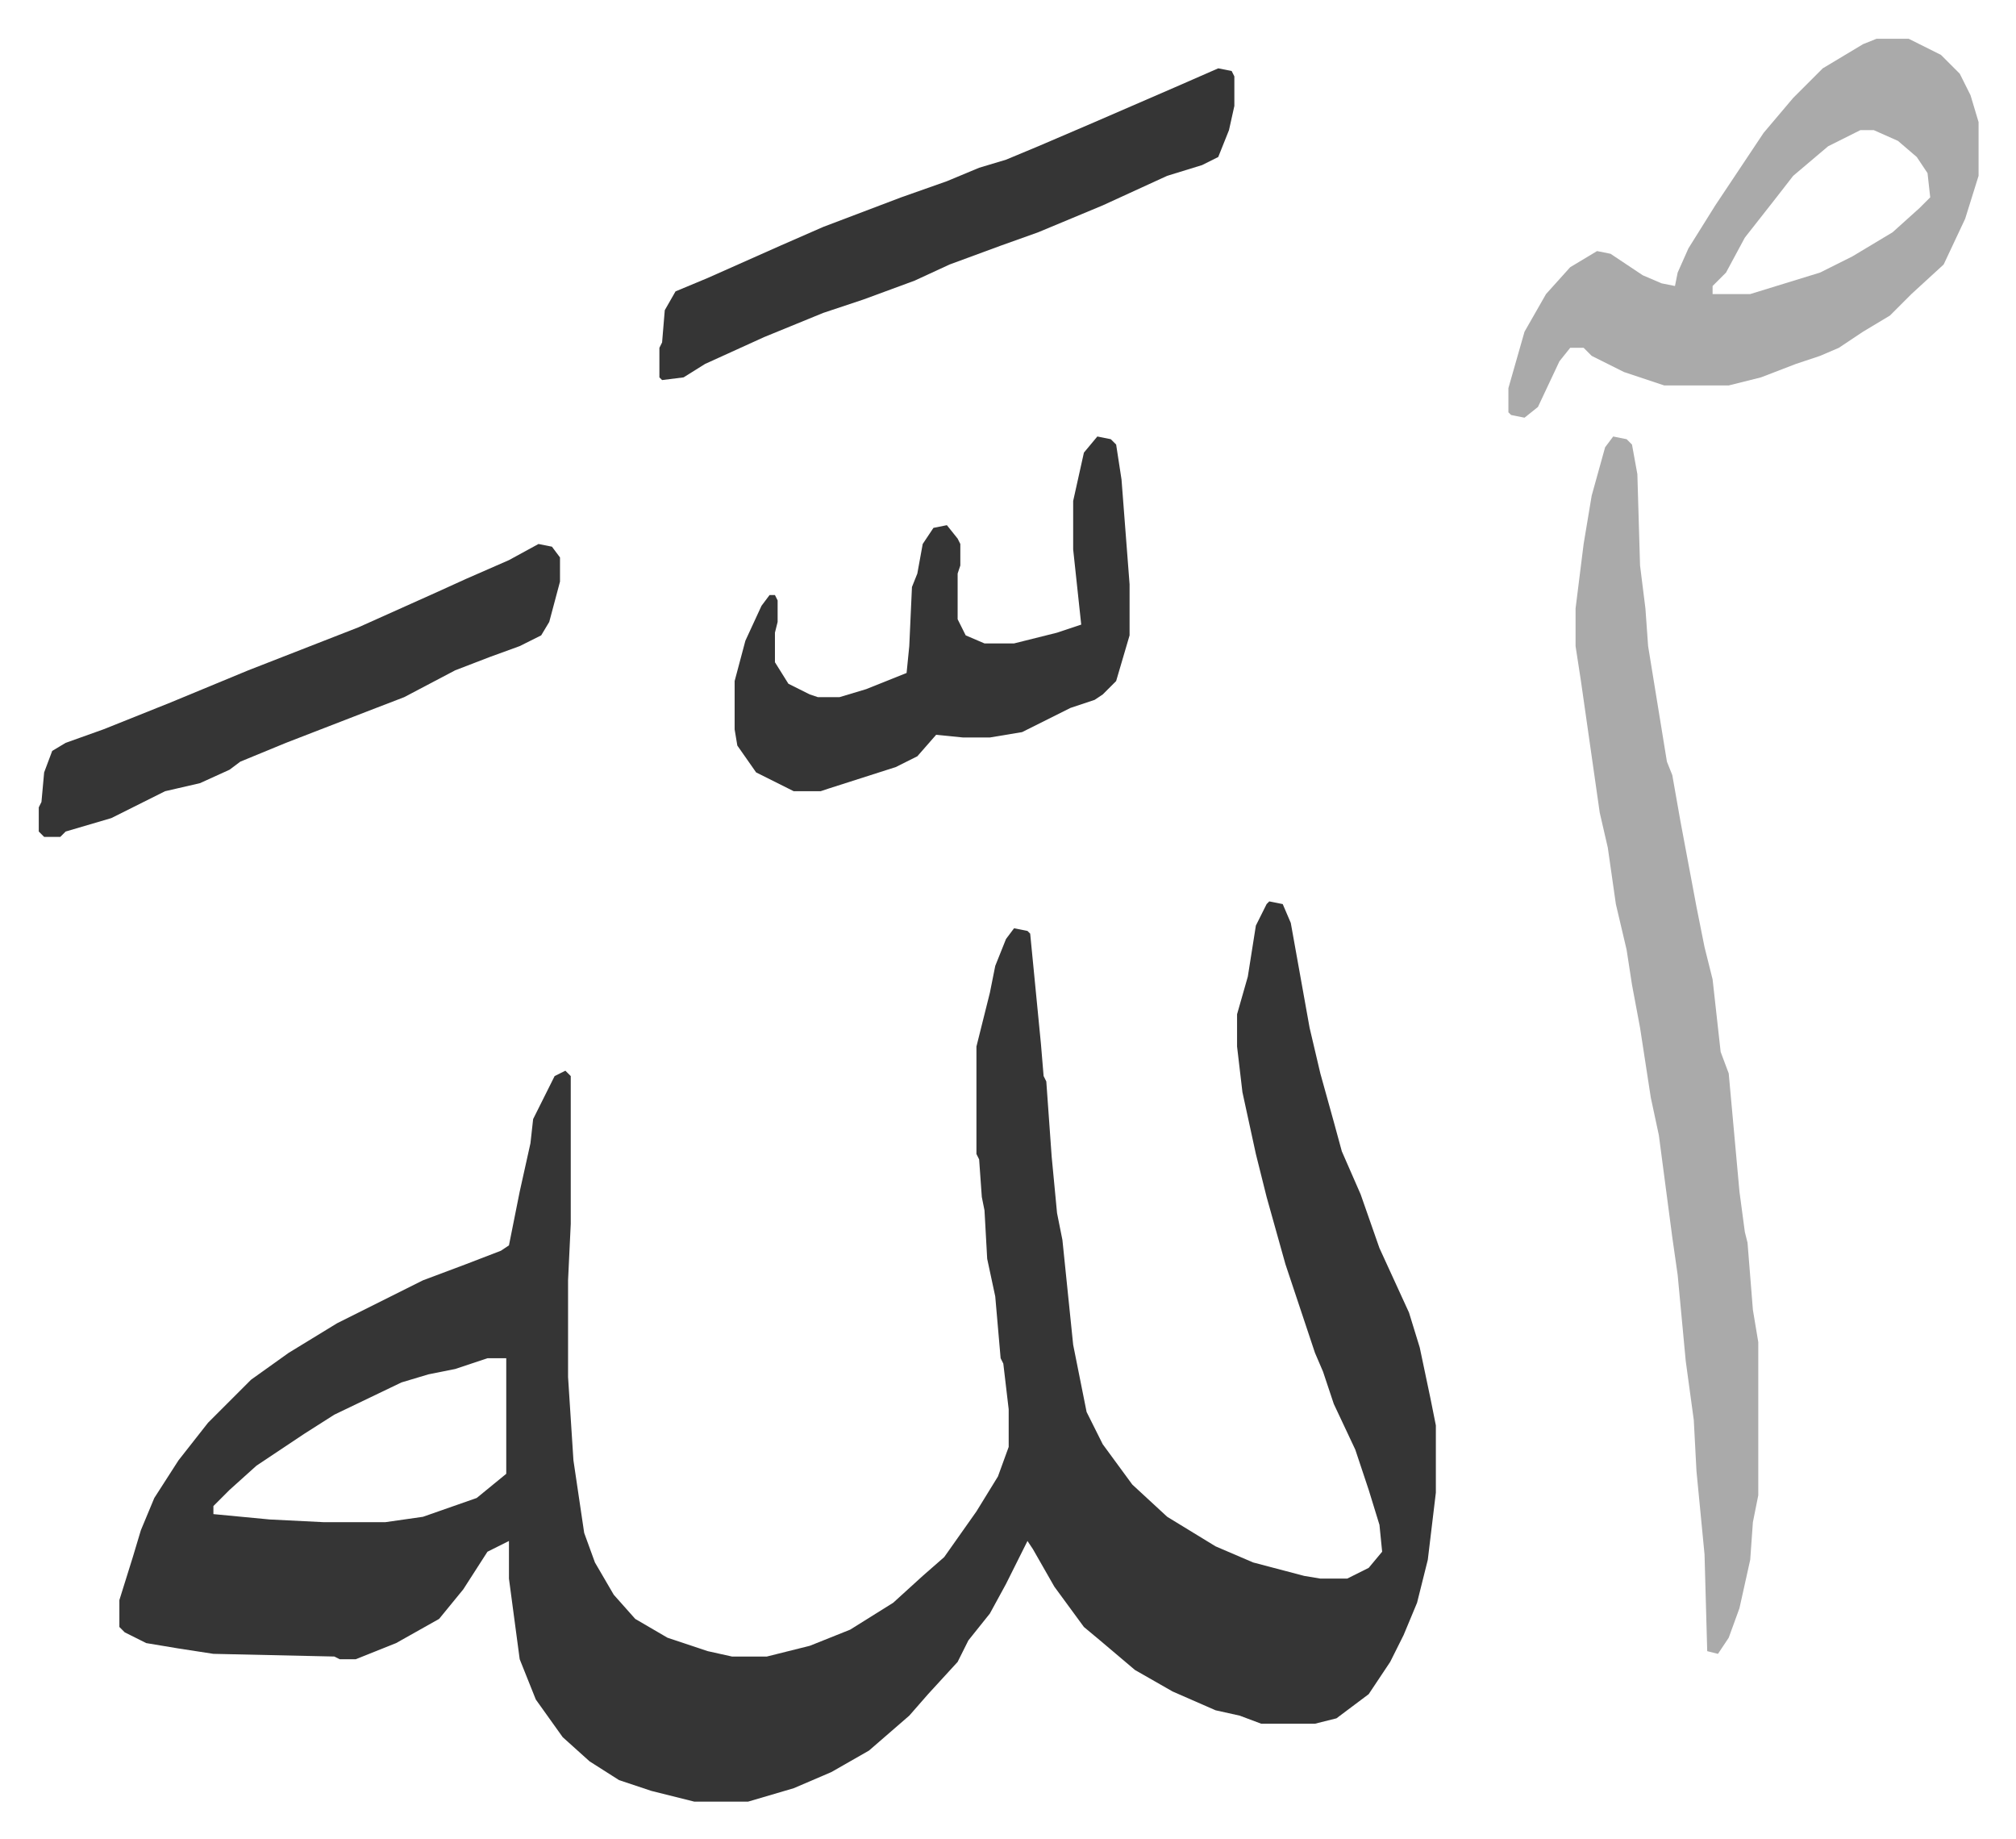
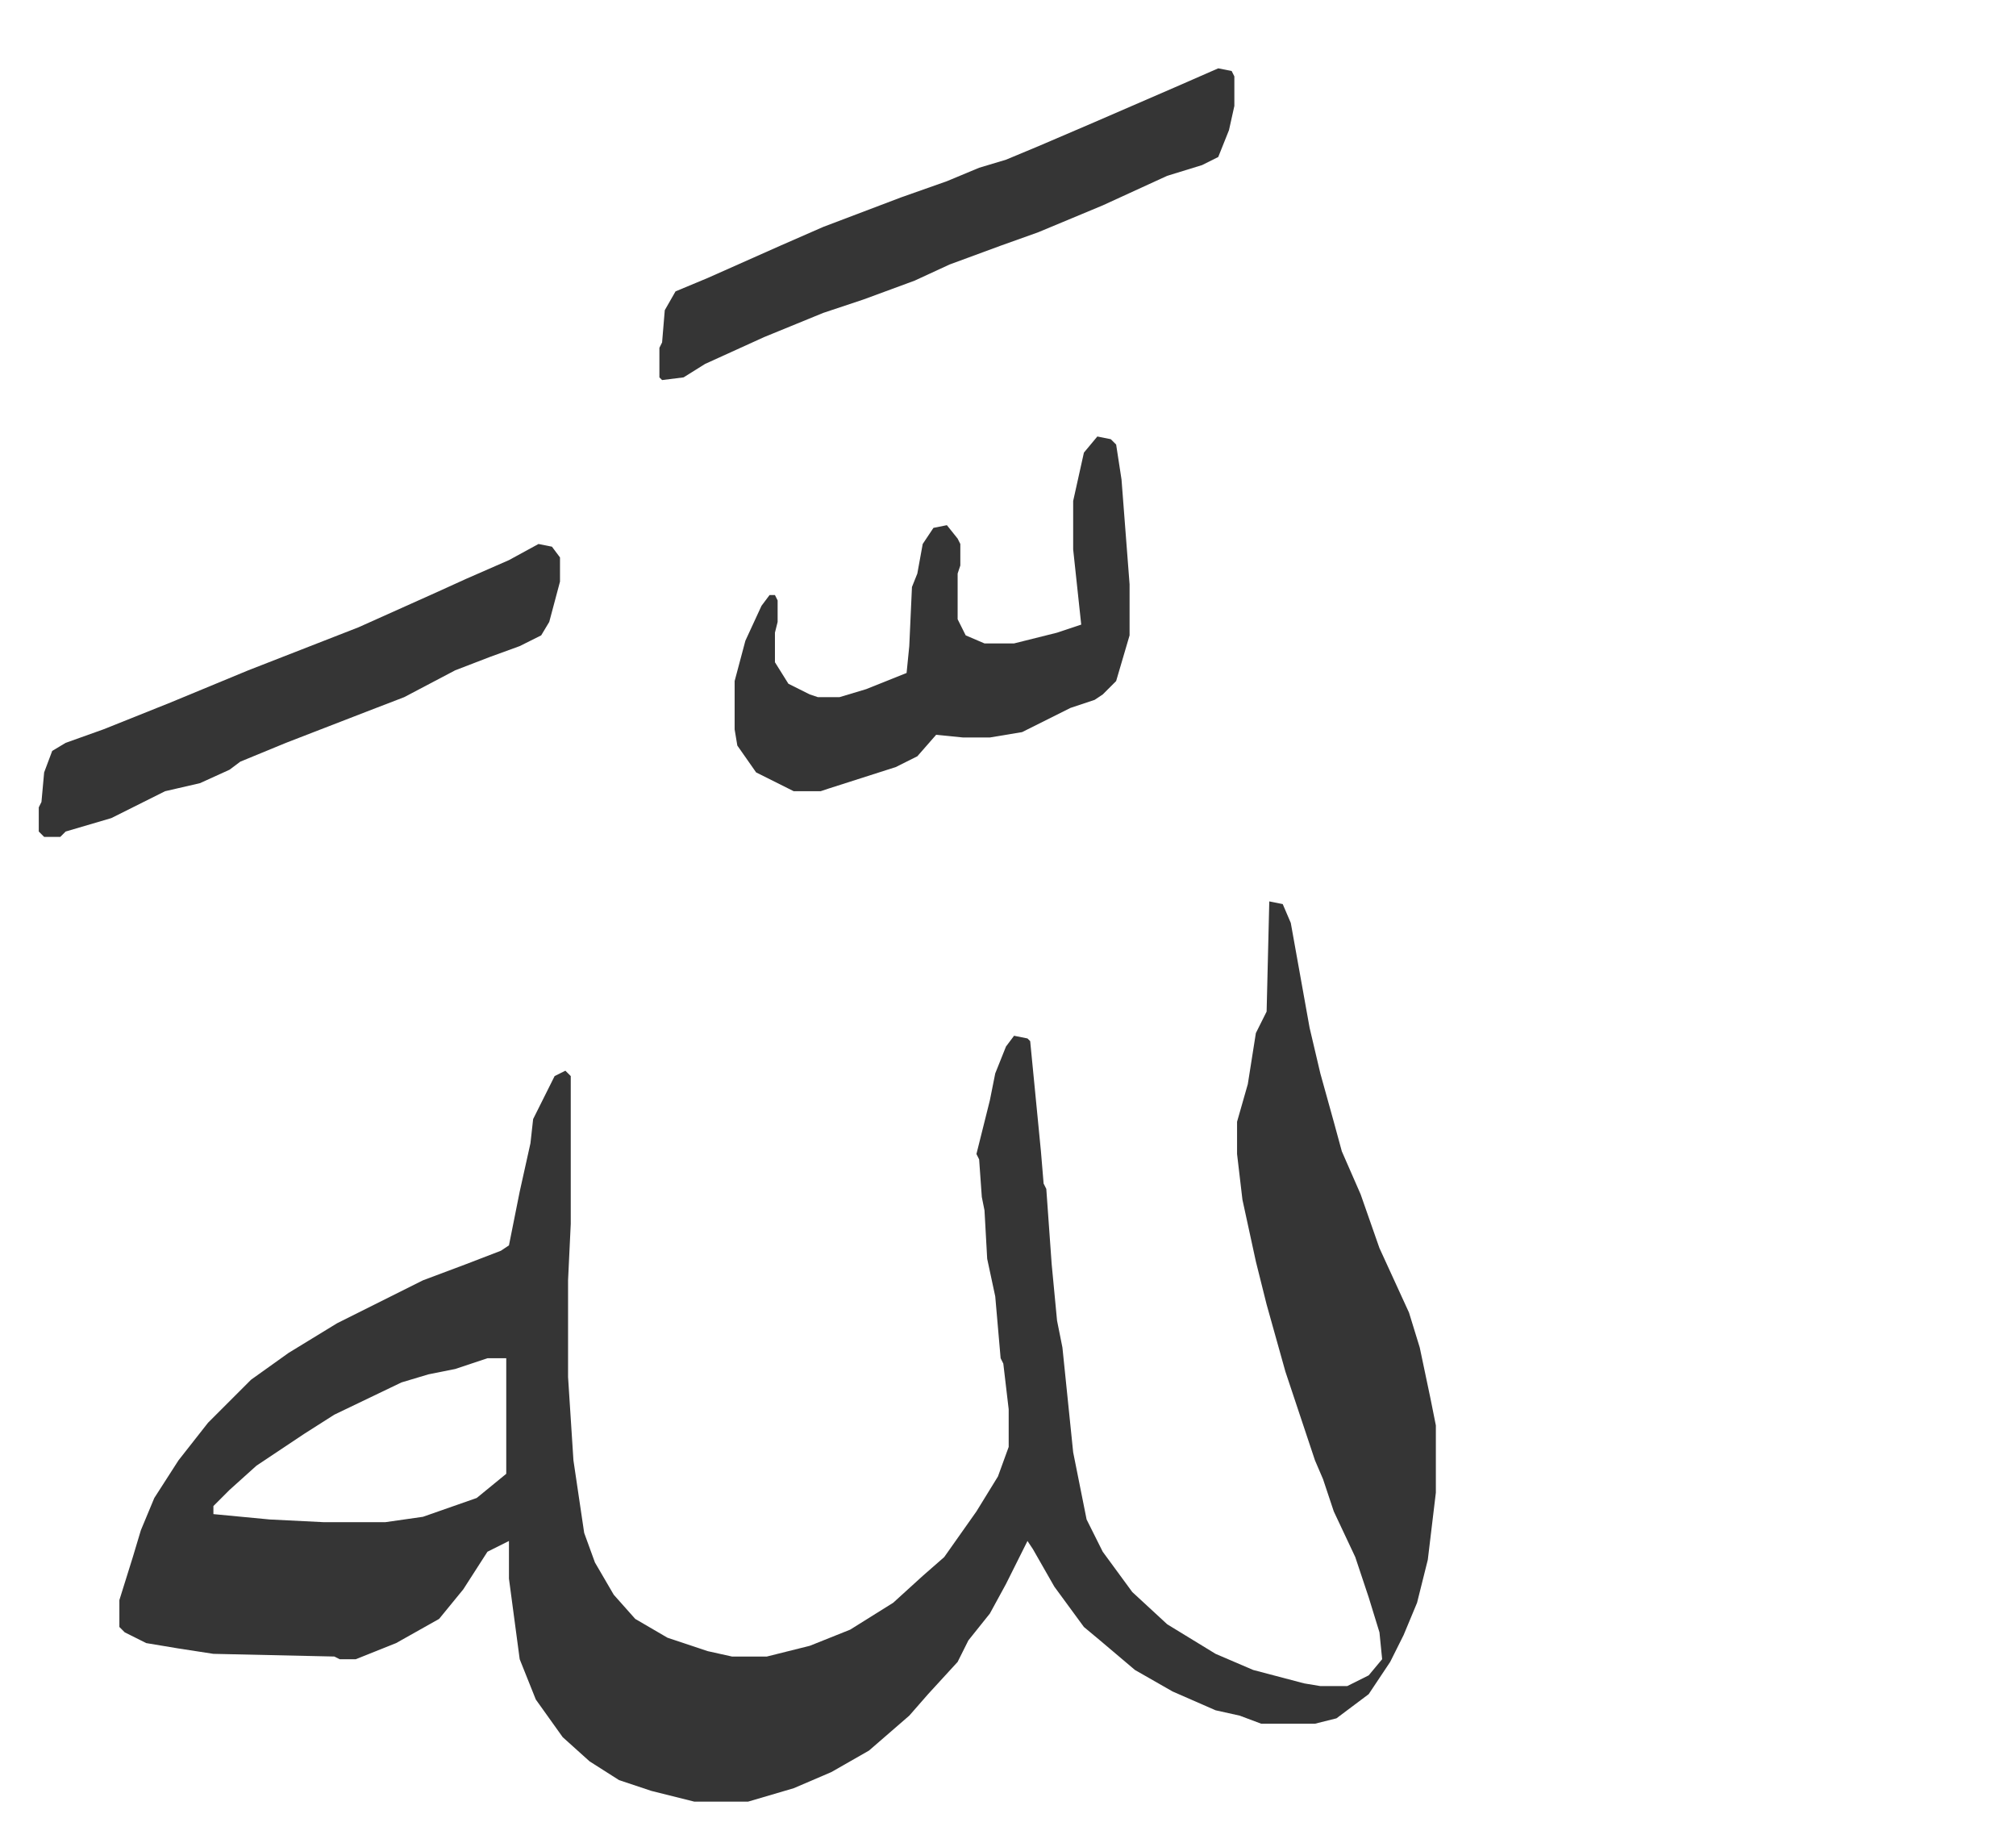
<svg xmlns="http://www.w3.org/2000/svg" role="img" viewBox="-14.43 340.57 750.36 684.36">
-   <path fill="#353535" id="rule_normal" d="M458 676l5 1 3 7 7 39 4 17 5 18 3 11 7 16 7 20 11 24 4 13 4 19 2 10v25l-3 25-4 16-5 12-5 10-8 12-12 9-8 2h-20l-8-3-9-2-16-7-14-8-13-11-6-5-11-15-8-14-2-3-8 16-6 11-8 10-4 8-11 12-7 8-15 13-14 8-14 6-17 5h-20l-16-4-12-4-11-7-10-9-10-14-6-15-4-30v-14l-8 4-9 14-9 11-16 9-15 6h-6l-2-1-45-1-13-2-12-2-8-4-2-2v-10l5-16 3-10 5-12 9-14 11-14 16-16 14-10 18-11 16-8 16-8 16-6 13-5 3-2 4-20 4-18 1-9 8-16 4-2 2 2v55l-1 21v36l2 31 4 27 4 11 7 12 8 9 12 7 15 5 9 2h13l16-4 15-6 16-10 11-10 8-7 12-17 8-13 4-11v-14l-2-17-1-2-2-23-3-14-1-18-1-5-1-14-1-2v-40l5-20 2-10 4-10 3-4 5 1 1 1 4 41 1 12 1 2 2 28 2 21 2 10 4 39 5 25 6 12 11 15 13 12 18 11 14 6 19 5 6 1h10l8-4 5-6-1-10-4-13-5-15-8-17-4-12-3-7-8-24-3-9-7-25-4-16-5-23-2-17v-12l4-14 3-19 4-8zM167 846l-12 4-10 2-10 3-25 12-11 7-18 12-10 9-6 6v3l21 2 20 1h23l14-2 20-7 11-9v-43z" />
-   <path fill="#aaa" id="rule_hamzat_wasl" d="M586 503l5 1 2 2 2 11 1 34 2 16 1 14 7 43 2 5 3 17 6 32 3 15 3 12 3 27 3 8 4 44 2 15 1 4 2 25 2 12v57l-2 10-1 14-4 18-4 11-4 6-4-1-1-36-3-31-1-19-3-22-3-32-2-14-5-38-3-14-4-26-3-16-2-13-4-17-3-21-3-13-7-49-2-13v-14l3-24 3-18 5-18zm98-148h12l12 6 7 7 4 8 3 10v20l-5 16-8 17-12 11-8 8-10 6-9 6-7 3-9 3-13 5-12 3h-24l-15-5-12-6-3-3h-5l-4 5-8 17-5 4-5-1-1-1v-9l6-21 8-14 9-10 10-6 5 1 12 8 7 3 5 1 1-5 4-9 10-16 10-15 8-12 11-13 11-11 15-9zm-6 34l-12 6-13 11-7 9-11 14-7 13-5 5v3h14l26-8 12-6 15-9 10-9 4-4-1-9-4-6-7-6-9-4z" />
+   <path fill="#353535" id="rule_normal" d="M458 676l5 1 3 7 7 39 4 17 5 18 3 11 7 16 7 20 11 24 4 13 4 19 2 10v25l-3 25-4 16-5 12-5 10-8 12-12 9-8 2h-20l-8-3-9-2-16-7-14-8-13-11-6-5-11-15-8-14-2-3-8 16-6 11-8 10-4 8-11 12-7 8-15 13-14 8-14 6-17 5h-20l-16-4-12-4-11-7-10-9-10-14-6-15-4-30v-14l-8 4-9 14-9 11-16 9-15 6h-6l-2-1-45-1-13-2-12-2-8-4-2-2v-10l5-16 3-10 5-12 9-14 11-14 16-16 14-10 18-11 16-8 16-8 16-6 13-5 3-2 4-20 4-18 1-9 8-16 4-2 2 2v55l-1 21v36l2 31 4 27 4 11 7 12 8 9 12 7 15 5 9 2h13l16-4 15-6 16-10 11-10 8-7 12-17 8-13 4-11v-14l-2-17-1-2-2-23-3-14-1-18-1-5-1-14-1-2l5-20 2-10 4-10 3-4 5 1 1 1 4 41 1 12 1 2 2 28 2 21 2 10 4 39 5 25 6 12 11 15 13 12 18 11 14 6 19 5 6 1h10l8-4 5-6-1-10-4-13-5-15-8-17-4-12-3-7-8-24-3-9-7-25-4-16-5-23-2-17v-12l4-14 3-19 4-8zM167 846l-12 4-10 2-10 3-25 12-11 7-18 12-10 9-6 6v3l21 2 20 1h23l14-2 20-7 11-9v-43z" />
  <path fill="#353535" id="rule_normal" d="M394 503l5 1 2 2 2 13 3 39v19l-5 17-5 5-3 2-9 3-16 8-2 1-12 2h-10l-10-1-7 8-8 4-25 8-3 1h-10l-14-7-7-10-1-6v-18l4-15 6-13 3-4h2l1 2v8l-1 4v11l5 8 8 4 3 1h8l10-3 10-4 5-2 1-10 1-22 2-5 2-11 4-6 5-1 4 5 1 2v8l-1 3v17l3 6 7 3h11l16-4 9-3-3-28v-18l4-18zm45-137l5 1 1 2v11l-2 9-4 10-6 3-13 4-24 11-12 5-12 5-14 5-19 7-13 6-19 7-15 5-22 9-22 10-8 5-8 1-1-1v-11l1-2 1-12 4-7 12-5 27-12 16-7 29-11 17-6 12-5 10-3 12-5 21-9 30-13zM186 543l5 1 3 4v9l-4 15-3 5-8 4-11 4-13 5-19 10-13 5-31 12-17 7-4 3-11 5-13 3-8 4-12 6-17 5-2 2H2l-2-2v-9l1-2 1-11 3-8 5-3 14-5 25-10 29-12 41-16 29-13 11-5 16-7z" />
</svg>